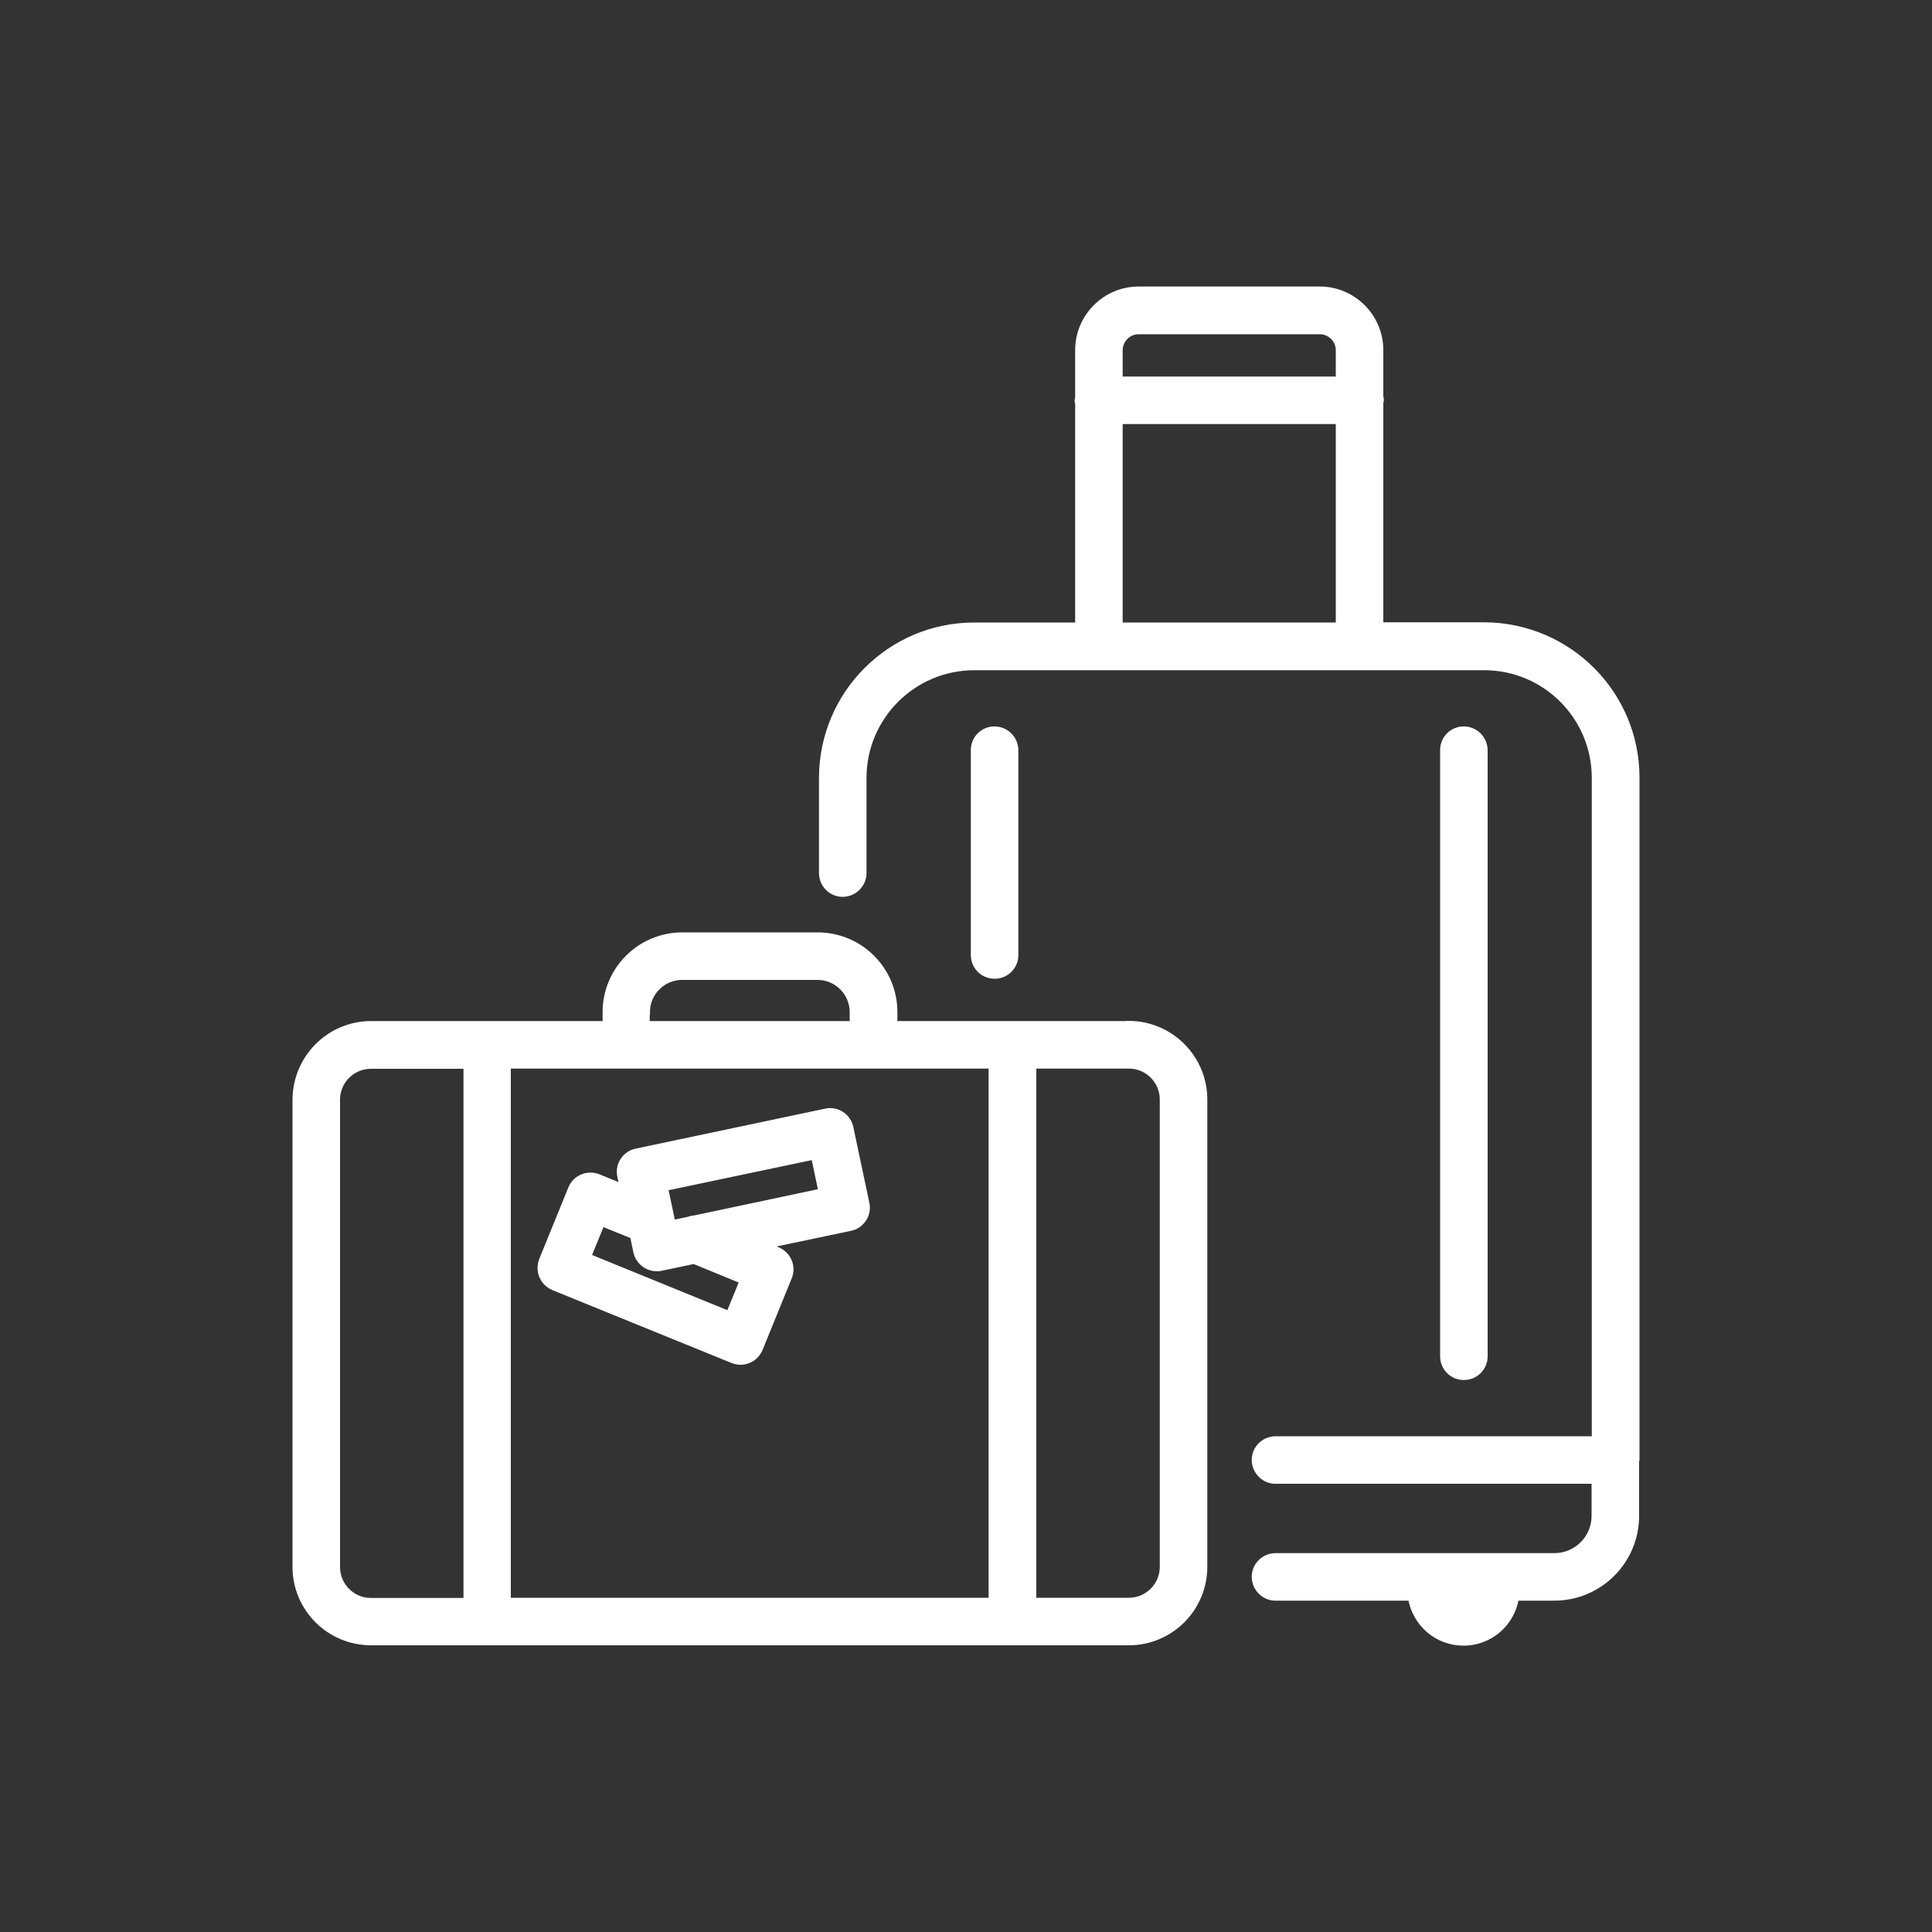
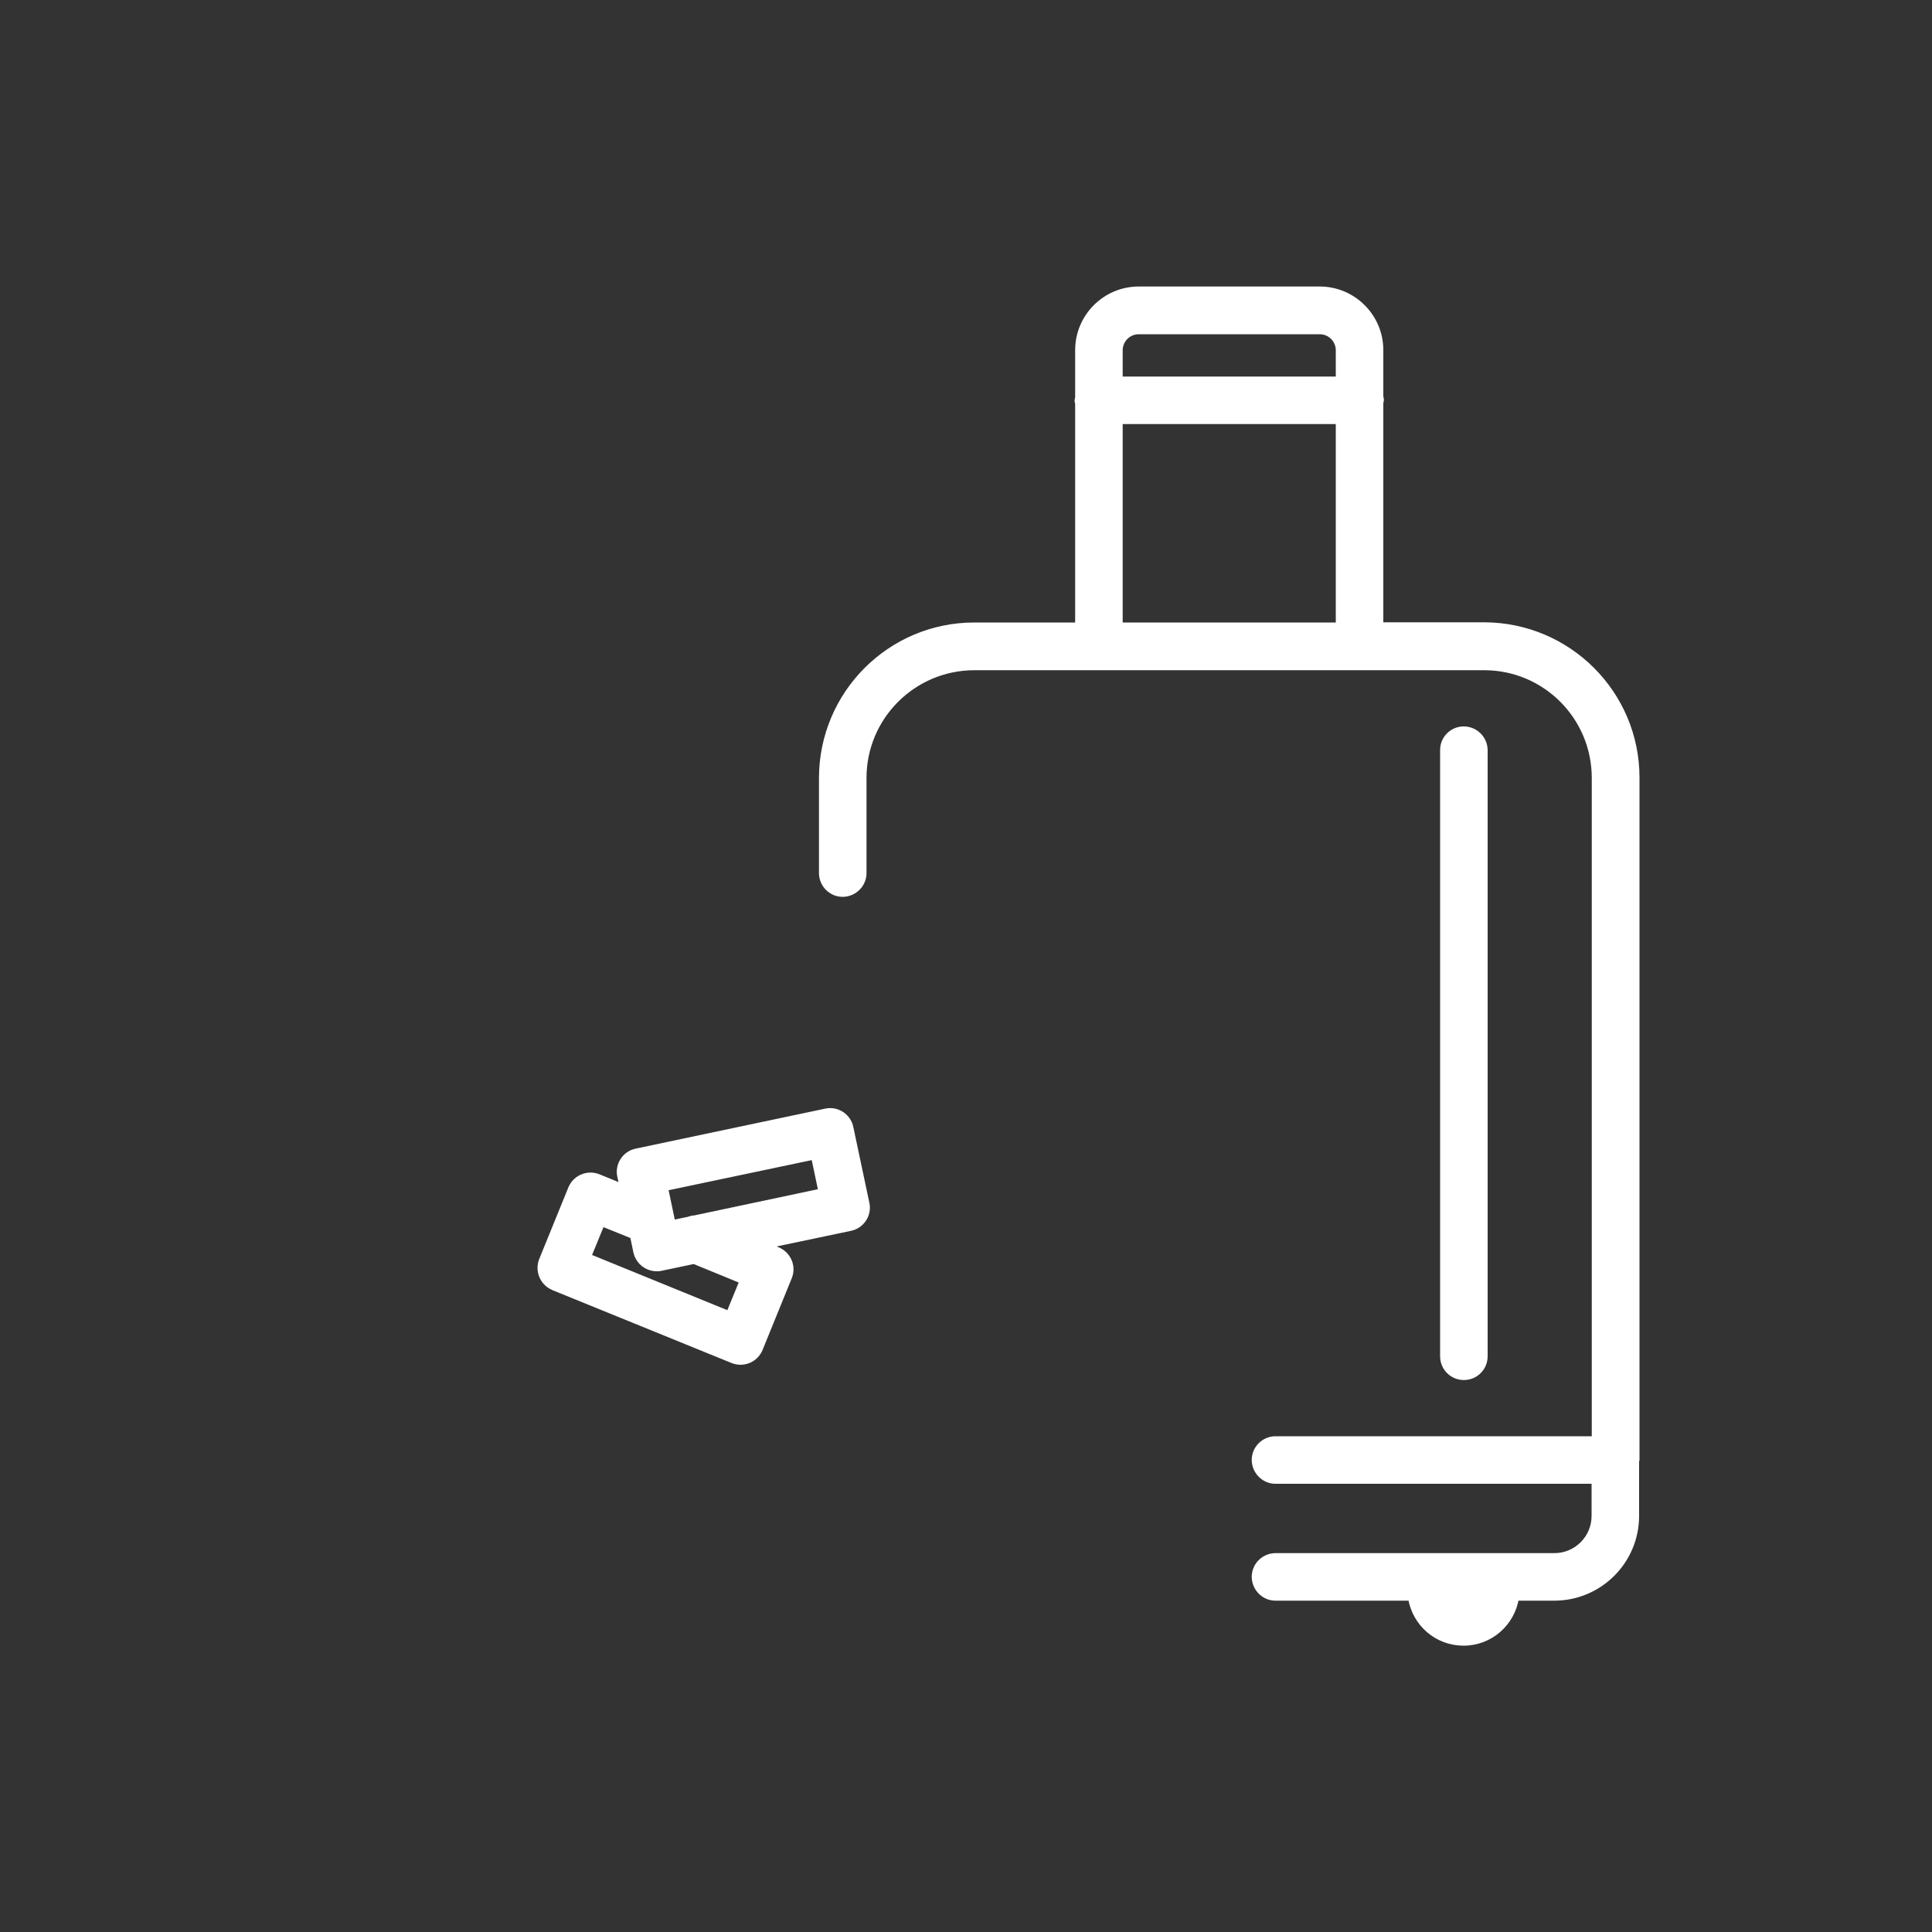
<svg xmlns="http://www.w3.org/2000/svg" id="Calque_1" viewBox="0 0 100 100">
  <rect x="0" y="0" width="100" height="100" fill="#333333" stroke="none" />
  <defs>
    <style>
      .cls-1 {
        fill: #fff;
        stroke: #fff;
        stroke-width: .3px;
      }
    </style>
  </defs>
  <g id="bagages">
    <path class="cls-1" d="M84.71,75.54v-35.29c0-4.35-3.53-7.88-7.89-7.89h-5.37v-11.49c0-.06.03-.12.03-.19,0-.05-.02-.09-.03-.14v-2.42c0-1.73-1.41-3.14-3.14-3.14h-9.37c-1.73,0-3.14,1.41-3.14,3.14v2.44c0,.06-.03.12-.03.19,0,.05.02.09.03.14v11.48h-5.37c-4.35,0-7.88,3.53-7.89,7.89v4.89s0,.04,0,.07c.02.6.52,1.07,1.11,1.05s1.07-.52,1.05-1.11v-4.89c0-3.16,2.56-5.72,5.72-5.73h26.4c3.16,0,5.72,2.56,5.72,5.73v34.22h-16.48s-.04,0-.07,0c-.6.02-1.07.52-1.05,1.11s.52,1.07,1.11,1.05h0s0,0,0,0h16.48v1.81c0,1.15-.93,2.08-2.08,2.08h-3.01s0,0,0,0h-3.37s0,0,0,0h-8.01s-.04,0-.07,0c-.6.02-1.07.52-1.05,1.11s.52,1.07,1.11,1.05h6.98c.21,1.32,1.34,2.33,2.72,2.33h0c1.38,0,2.51-1.01,2.72-2.33h1.98c2.34,0,4.24-1.9,4.24-4.24v-2.89h0s0,0,0-.01ZM57.96,21.8h11.33v10.57h-11.33v-10.57ZM58.94,17.15h9.37c.54,0,.98.44.98.98v1.51h-11.33v-1.51c0-.54.44-.98.98-.98Z" />
-     <path class="cls-1" d="M52.56,49.43v-10.63c-.02-.57-.48-1.03-1.05-1.05-.6-.02-1.1.45-1.11,1.05v10.63c0,.6.48,1.08,1.08,1.08h0c.6,0,1.08-.48,1.08-1.08Z" />
    <path class="cls-1" d="M76.85,70.2v-31.4c-.02-.57-.48-1.03-1.05-1.05-.6-.02-1.1.45-1.11,1.05v31.4c0,.6.48,1.08,1.08,1.08.6,0,1.08-.48,1.08-1.08Z" />
-     <path class="cls-1" d="M58.43,53h-12.13v-.61c0-2.2-1.78-3.98-3.98-3.98h-7c-2.2,0-3.98,1.78-3.98,3.98v.61h-12.13c-2.16,0-3.91,1.75-3.92,3.92v24.18c0,2.16,1.75,3.91,3.92,3.91h39.22c2.16,0,3.91-1.75,3.91-3.92v-24.18c0-2.16-1.75-3.91-3.91-3.92ZM32.41,55.16s0,0,0,0h12.8s0,0,0,0h6.11v27.69h-25.03v-27.69h6.11ZM33.49,52.39c0-1.01.82-1.82,1.82-1.82h7c1.01,0,1.82.82,1.82,1.82v.61h-10.65v-.61ZM17.45,81.1v-24.18c0-.97.79-1.75,1.75-1.75h4.94v27.69h-4.94c-.97,0-1.75-.79-1.75-1.75ZM60.18,81.1c0,.97-.79,1.75-1.75,1.75h-4.94v-27.69h4.94c.97,0,1.75.79,1.75,1.75v24.18Z" />
    <path class="cls-1" d="M28.63,66.63l9.29,3.78c.13.05.27.08.41.08h0c.44,0,.83-.26,1-.67l1.51-3.71c.23-.55-.04-1.18-.59-1.41l-.56-.23,4.33-.91s0,0,0,0c.58-.12.96-.7.83-1.28l-.83-3.92c-.12-.58-.7-.96-1.28-.83l-9.81,2.07c-.58.12-.96.7-.83,1.28l.12.55-1.25-.51s0,0,0,0c-.55-.22-1.18.04-1.41.59l-1.51,3.71s0,0,0,0c-.22.55.04,1.18.59,1.41ZM42.13,59.86l.38,1.81-6.56,1.39c-.11,0-.21.03-.32.07l-.82.17-.38-1.81,7.7-1.62ZM31.15,63.32l1.61.65.17.82c.11.5.55.86,1.06.86h0c.07,0,.15,0,.22-.02l1.71-.36,2.51,1.03-.7,1.71-7.28-2.97.7-1.71Z" />
  </g>
</svg>